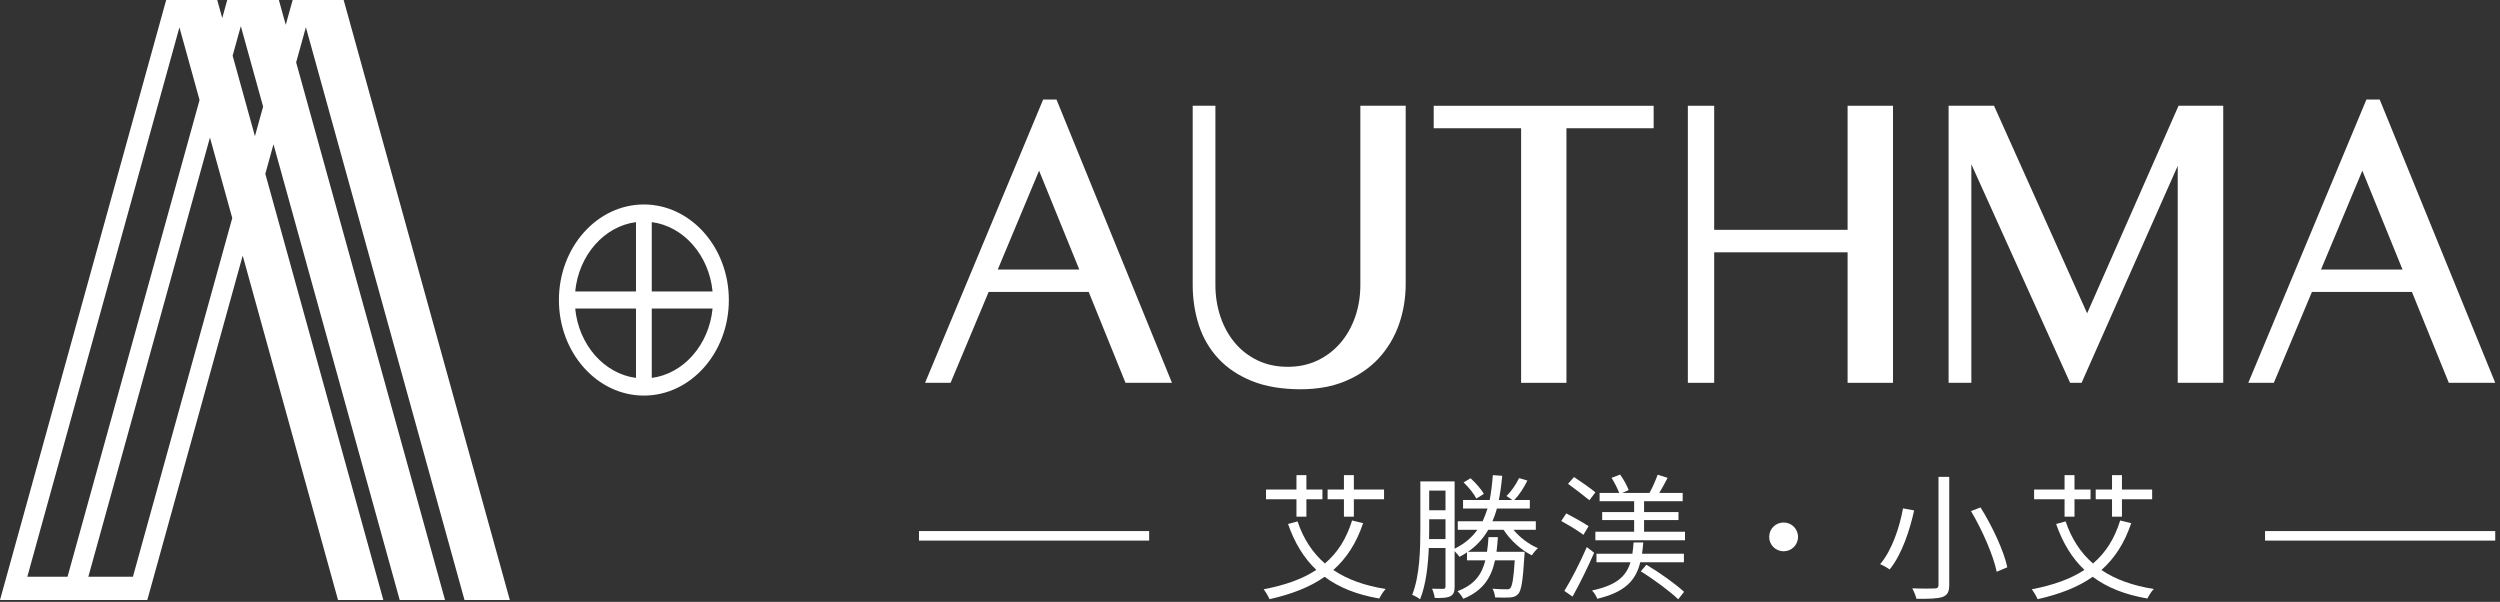
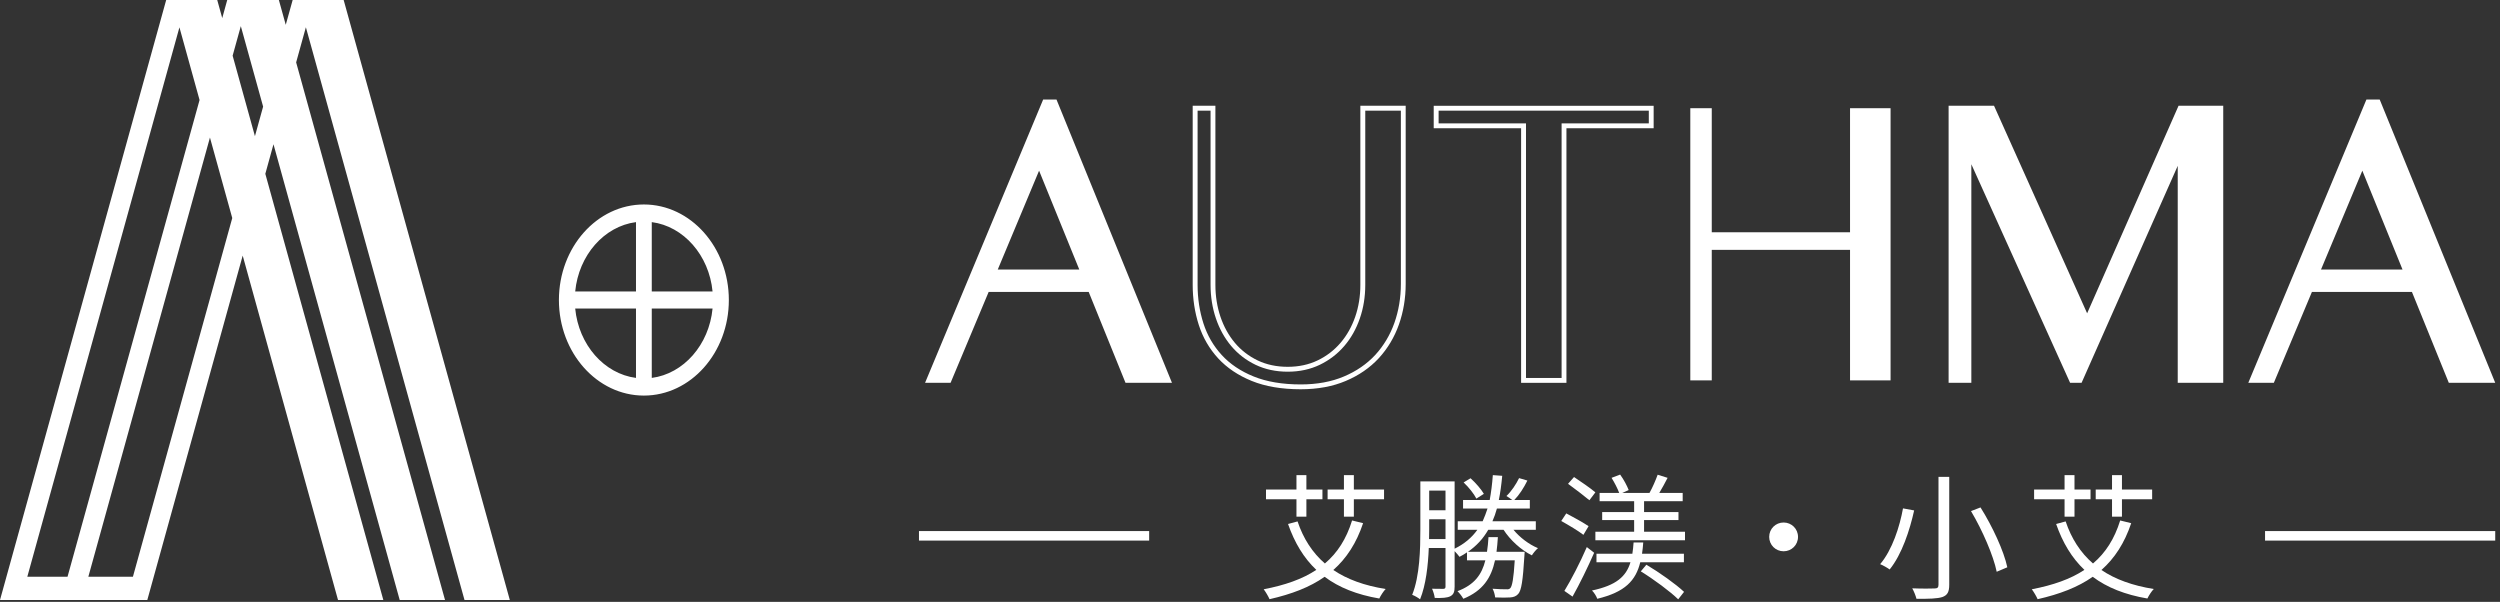
<svg xmlns="http://www.w3.org/2000/svg" width="378" height="91" viewBox="0 0 378 91" fill="none">
  <rect x="0" y="0" width="378" height="91" fill="#333333" stroke="none" />
  <g clip-path="url(#clip0_279_584)">
    <path d="M159.494 15.417L176.656 57.518H170.425L164.857 43.776H149.238L143.48 57.518H140.42L157.968 15.417H159.494ZM150.307 41.116H163.73L157.109 24.837L150.307 41.116Z" fill="white" />
    <path d="M177.202 57.883H170.178L164.61 44.141H149.484L143.727 57.883H139.869L157.726 15.048H159.741L159.835 15.278L177.202 57.883ZM170.676 57.149H176.108L159.243 15.783H158.215L140.975 57.149H143.237L148.995 43.407H165.108L170.676 57.149ZM164.281 41.486H149.756L157.117 23.873L164.281 41.486ZM150.862 40.751H163.187L157.109 25.806L150.862 40.751Z" fill="white" />
-     <path d="M212.178 42.922C212.178 45.044 211.845 47.056 211.175 48.948C210.504 50.84 209.513 52.49 208.206 53.914C206.894 55.331 205.273 56.451 203.336 57.264C201.399 58.085 199.183 58.491 196.674 58.491C193.845 58.491 191.427 58.085 189.411 57.264C187.396 56.451 185.747 55.339 184.456 53.927C183.165 52.523 182.215 50.889 181.614 49.022C181.018 47.158 180.709 45.18 180.709 43.074V16.361H183.407V43.07C183.407 44.823 183.666 46.469 184.193 48.016C184.715 49.559 185.468 50.914 186.442 52.075C187.421 53.237 188.605 54.152 190 54.822C191.394 55.49 192.965 55.827 194.712 55.827C196.432 55.827 197.998 55.49 199.393 54.822C200.787 54.148 201.979 53.237 202.974 52.075C203.974 50.914 204.731 49.559 205.261 48.016C205.796 46.469 206.059 44.823 206.059 43.07V16.361H212.178V42.922Z" fill="white" />
    <path d="M196.67 58.857C193.8 58.857 191.312 58.434 189.268 57.601C187.212 56.767 185.501 55.614 184.177 54.173C182.852 52.733 181.869 51.033 181.257 49.133C180.644 47.228 180.335 45.188 180.335 43.07V15.992H183.769V43.07C183.769 44.774 184.028 46.399 184.534 47.897C185.036 49.387 185.772 50.713 186.718 51.842C187.652 52.954 188.807 53.845 190.152 54.493C191.493 55.138 193.022 55.462 194.704 55.462C196.366 55.462 197.883 55.138 199.224 54.493C200.569 53.849 201.733 52.954 202.687 51.838C203.645 50.721 204.389 49.395 204.908 47.897C205.426 46.407 205.685 44.782 205.685 43.07V15.992H212.54V42.922C212.54 45.086 212.195 47.15 211.516 49.071C210.838 50.988 209.814 52.7 208.473 54.161C207.124 55.618 205.442 56.776 203.472 57.601C201.515 58.434 199.224 58.857 196.67 58.857ZM181.076 16.731V43.074C181.076 45.114 181.376 47.081 181.964 48.911C182.544 50.709 183.473 52.314 184.728 53.681C185.974 55.043 187.598 56.135 189.552 56.923C191.505 57.72 193.903 58.126 196.674 58.126C199.125 58.126 201.321 57.724 203.193 56.927C205.068 56.139 206.664 55.043 207.938 53.668C209.209 52.281 210.184 50.651 210.83 48.829C211.479 46.99 211.812 45.004 211.812 42.927V16.731H206.429V43.074C206.429 44.868 206.154 46.572 205.611 48.139C205.064 49.728 204.274 51.136 203.254 52.318C202.234 53.512 200.988 54.465 199.549 55.158C198.11 55.852 196.481 56.201 194.709 56.201C192.916 56.201 191.279 55.852 189.839 55.158C188.4 54.465 187.162 53.508 186.159 52.318C185.151 51.119 184.374 49.712 183.843 48.139C183.309 46.563 183.037 44.864 183.037 43.078V16.731H181.076Z" fill="white" />
-     <path d="M249.669 16.361V19.021H236.484V57.514H230.36V19.021H217.147V16.361H249.669Z" fill="white" />
    <path d="M236.85 57.884H229.991V19.391H216.777V15.996H250.031V19.391H236.846V57.884H236.85ZM230.731 57.149H236.114V18.656H249.299V16.731H217.518V18.656H230.731V57.149Z" fill="white" />
    <path d="M258.818 37.779V57.514H255.574V16.361H258.818V35.119H279.726V16.361H285.854V57.514H279.726V37.779H258.818Z" fill="white" />
-     <path d="M286.221 57.884H279.357V38.149H259.185V57.884H255.204V15.992H259.185V34.75H279.357V15.992H286.221V57.884ZM280.093 57.149H285.484V16.731H280.093V35.489H258.449V16.731H255.94V57.149H258.449V37.414H280.093V57.149Z" fill="white" />
    <path d="M294.999 16.361H301.262L315.43 47.946H315.726L329.639 16.361H335.787V57.514H329.639V23.807H329.429L314.492 57.514H313.238L298.116 24.041H297.701V57.514H294.999V16.361Z" fill="white" />
    <path d="M336.157 57.884H329.273V25.076L314.735 57.88H313L312.901 57.662L298.067 24.834V57.884H294.629V15.992H301.497L301.596 16.21L315.574 47.372L329.396 15.992H336.153V57.884H336.157ZM330.009 57.149H335.421V16.731H329.882L315.969 48.316H315.196L315.097 48.098L301.024 16.731H295.37V57.149H297.331V23.676H298.351L298.45 23.894L313.477 57.149H314.254L329.191 23.442H330.009V57.149Z" fill="white" />
    <path d="M359.567 15.417L376.729 57.518H370.502L364.93 43.78L349.315 43.776L343.557 57.518H340.494L358.05 15.417H359.567ZM350.388 41.116H363.807L357.194 24.837L350.388 41.116Z" fill="white" />
    <path d="M377.28 57.883H370.26L364.687 44.145L349.562 44.141L343.804 57.883H339.942L357.803 15.048H359.81L359.904 15.278L377.28 57.883ZM370.753 57.149H376.186L359.32 15.783H358.301L341.049 57.149H343.315L349.072 43.407L365.181 43.411L370.753 57.149ZM364.354 41.486H349.837L357.198 23.873L364.354 41.486ZM350.939 40.751H363.26L357.186 25.806L350.939 40.751Z" fill="white" />
    <path d="M51.62 0.443H46.808H45.697H44.587L43.205 5.414L41.828 0.443H36.922H35.902H34.697L33.603 4.408L32.505 0.443H27.689H26.57H25.464L0.583 90.277H2.812H9.82H12.041H19.711H21.936L36.695 36.983L51.451 90.277H57.381L39.656 26.278L41.351 20.137L60.778 90.277H66.704L44.316 9.432L46.249 2.455L70.57 90.281H76.5L51.62 0.443ZM36.411 2.282L40.24 16.119L38.542 22.259L34.709 8.419L36.411 2.282ZM3.544 87.646L27.13 2.463L30.634 15.121L10.548 87.65H3.544V87.646ZM12.773 87.646L31.744 19.132L35.577 32.972L20.434 87.646H12.773Z" fill="white" />
    <path d="M77.085 90.72H70.233L70.143 90.396L46.249 4.121L44.777 9.432L67.289 90.724H60.437L60.347 90.4L41.351 21.812L40.117 26.282L57.961 90.724H51.11L51.02 90.4L36.696 38.649L22.273 90.72H0L25.127 0H32.846L33.603 2.738L34.356 0H42.165L43.206 3.752L44.25 0H51.961L52.052 0.324L77.085 90.72ZM70.912 89.833H75.917L51.283 0.891H46.282L70.912 89.833ZM61.12 89.833H66.121L43.856 9.432L46.22 0.891H44.925L43.206 7.085L41.491 0.891H36.49L40.705 16.123L38.546 23.93L34.249 8.419L36.338 0.887H35.034L33.603 6.079L32.168 0.891H27.159L31.099 15.121L31.066 15.24L10.886 88.089H2.957L27.105 0.891H25.806L1.168 89.833H21.591L36.696 35.312L51.789 89.829H56.794L39.196 26.278L41.351 18.467L61.12 89.833ZM4.129 87.202H10.211L30.173 15.121L27.13 4.133L4.129 87.202ZM35.174 8.419L38.546 20.589L39.784 16.119L36.412 3.953L35.174 8.419ZM20.776 88.089H12.189L31.744 17.461L36.038 32.968L36.005 33.087L20.776 88.089ZM13.357 87.202H20.098L35.117 32.968L31.744 20.798L13.357 87.202Z" fill="white" />
    <path d="M97.355 31.355C90.516 31.355 84.952 37.64 84.952 45.36C84.952 53.081 90.516 59.365 97.355 59.365C104.194 59.365 109.758 53.081 109.758 45.36C109.758 37.64 104.194 31.355 97.355 31.355ZM108.224 44.519H98.108V33.092C103.52 33.51 107.854 38.403 108.224 44.519ZM96.606 33.092V44.519H86.49C86.86 38.403 91.194 33.51 96.606 33.092ZM86.49 46.206H96.606V57.633C91.194 57.215 86.86 52.322 86.49 46.206ZM98.103 57.633V46.206H108.22C107.854 52.322 103.52 57.215 98.103 57.633Z" fill="white" />
    <path d="M97.355 59.812C90.273 59.812 84.507 53.331 84.507 45.364C84.507 37.397 90.269 30.916 97.355 30.916C104.436 30.916 110.202 37.397 110.202 45.364C110.202 53.331 104.441 59.812 97.355 59.812ZM97.355 31.803C90.762 31.803 85.4 37.886 85.4 45.364C85.4 52.843 90.762 58.926 97.355 58.926C103.947 58.926 109.31 52.843 109.31 45.364C109.31 37.886 103.947 31.803 97.355 31.803ZM97.05 58.113L96.569 58.076C90.948 57.641 86.424 52.551 86.041 46.234L86.013 45.762H97.05V58.113ZM86.971 46.653C87.497 52.129 91.342 56.516 96.162 57.14V46.653H86.971ZM97.659 58.113V45.762H108.697L108.668 46.234C108.286 52.551 103.762 57.641 98.14 58.076L97.659 58.113ZM98.547 46.653V57.14C103.367 56.512 107.212 52.129 107.739 46.653H98.547ZM108.697 44.962H97.659V32.611L98.14 32.648C103.762 33.083 108.286 38.173 108.668 44.49L108.697 44.962ZM98.547 44.071H107.739C107.212 38.596 103.363 34.208 98.547 33.584V44.071ZM97.05 44.962H86.013L86.041 44.49C86.424 38.173 90.948 33.083 96.569 32.648L97.05 32.611V44.962ZM86.971 44.071H96.162V33.584C91.342 34.212 87.497 38.596 86.971 44.071Z" fill="white" />
    <path d="M173.753 81.017H138.949" stroke="white" stroke-width="1.44" stroke-miterlimit="10" />
    <path d="M377.279 81.017H342.475" stroke="white" stroke-width="1.44" stroke-miterlimit="10" />
    <path d="M206.101 79.104C205.093 82.121 203.592 84.419 201.598 86.184C203.695 87.6 206.307 88.545 209.514 89.058C209.185 89.386 208.754 90.063 208.548 90.494C205.176 89.92 202.441 88.832 200.282 87.211C198.041 88.791 195.285 89.838 191.954 90.597C191.79 90.207 191.358 89.468 191.07 89.099C194.278 88.483 196.93 87.559 199.027 86.164C197.136 84.378 195.738 82.059 194.751 79.227L196.19 78.837C197.054 81.423 198.431 83.558 200.323 85.199C202.215 83.599 203.572 81.485 204.435 78.694L206.101 79.104ZM196.025 75.492H191.419V74.014H196.025V71.839H197.526V74.014H199.953V75.492H197.526V78.119H196.025V75.492ZM203.202 75.492H200.734V74.014H203.202V71.839H204.703V74.014H209.268V75.492H204.703V78.119H203.202V75.492Z" fill="white" />
    <path d="M228.842 80.11C229.788 81.259 231.187 82.326 232.544 82.88C232.235 83.126 231.824 83.64 231.618 83.968C229.994 83.168 228.349 81.669 227.341 80.11H225.018C224.257 81.444 223.249 82.531 221.954 83.434H224.833C224.936 82.757 225.018 81.998 225.059 81.218H226.478C226.437 81.998 226.354 82.737 226.272 83.434H230.529C230.529 83.434 230.508 83.845 230.487 84.071C230.261 87.806 230.035 89.263 229.562 89.796C229.254 90.145 228.884 90.289 228.37 90.33C227.876 90.371 226.992 90.371 226.067 90.33C226.025 89.92 225.881 89.386 225.676 89.017C226.581 89.099 227.403 89.099 227.732 89.099C228.02 89.119 228.205 89.099 228.37 88.914C228.637 88.606 228.863 87.498 229.028 84.727H226.046C225.47 87.375 224.216 89.325 221.255 90.535C221.07 90.186 220.659 89.653 220.371 89.386C222.941 88.421 224.051 86.862 224.586 84.727H221.81V83.516C221.44 83.763 221.09 83.989 220.679 84.194C220.535 84.009 220.227 83.619 219.939 83.332V88.688C219.939 89.468 219.795 89.879 219.301 90.145C218.829 90.392 218.129 90.433 216.937 90.412C216.896 90.043 216.711 89.407 216.526 89.017C217.307 89.037 218.027 89.037 218.232 89.037C218.479 89.017 218.561 88.934 218.561 88.688V82.86H216.032C215.929 85.487 215.6 88.442 214.716 90.617C214.449 90.392 213.873 90.063 213.523 89.94C214.675 87.067 214.757 83.003 214.757 80.048V72.783H219.939V82.962C221.399 82.244 222.53 81.3 223.373 80.11H220.412V78.817H224.175C224.442 78.222 224.689 77.585 224.915 76.888H221.214V75.595H225.244C225.45 74.486 225.614 73.234 225.717 71.839L227.136 71.942C227.012 73.275 226.848 74.507 226.622 75.595H228.637C228.39 75.389 228.02 75.143 227.773 74.999C228.555 74.261 229.254 73.173 229.686 72.29L230.94 72.66C230.405 73.748 229.727 74.815 228.966 75.595H231.31V76.888H226.334C226.149 77.565 225.923 78.222 225.655 78.817H232.215V80.11H228.842ZM218.561 81.505V78.509H216.094V80.048C216.094 80.52 216.094 80.992 216.073 81.505H218.561ZM216.094 74.178V77.154H218.561V74.178H216.094ZM223.229 75.389C222.879 74.692 222.077 73.665 221.296 72.947L222.345 72.311C223.147 73.029 223.969 73.994 224.36 74.671L223.229 75.389Z" fill="white" />
    <path d="M239.412 80.869C238.651 80.274 237.17 79.391 236.06 78.776L236.821 77.626C237.89 78.18 239.432 79.043 240.193 79.556L239.412 80.869ZM241.036 83.578C240.09 85.733 238.836 88.319 237.767 90.207L236.533 89.345C237.52 87.744 238.918 85.056 239.926 82.716L241.036 83.578ZM240.316 75.636C239.556 74.999 238.157 73.932 237.088 73.152L237.993 72.126C239.042 72.824 240.502 73.83 241.221 74.445L240.316 75.636ZM248.007 85.015C247.328 87.785 245.704 89.53 241.509 90.535C241.386 90.166 241.016 89.571 240.707 89.284C244.388 88.504 245.868 87.17 246.526 85.015H241.386V83.722H246.814C246.896 83.209 246.958 82.614 246.999 82.018H248.459C248.418 82.614 248.356 83.188 248.274 83.722H254.607V85.015H248.007ZM254.772 80.397V81.69H241.221V80.397H247.082V78.632H242.249V77.421H247.082V75.779H241.859V74.527H244.82C244.573 73.85 244.1 72.947 243.668 72.249L244.964 71.757C245.498 72.475 246.012 73.46 246.259 74.097L245.293 74.527H249.405C249.857 73.727 250.351 72.578 250.639 71.777L252.14 72.249C251.749 73.009 251.297 73.85 250.886 74.527H254.422V75.779H248.583V77.421H253.785V78.632H248.583V80.397H254.772ZM248.932 85.384C250.906 86.554 253.415 88.339 254.628 89.489L253.744 90.618C252.551 89.448 250.063 87.601 248.089 86.39L248.932 85.384Z" fill="white" />
    <path d="M271.86 81.177C271.86 82.388 270.894 83.353 269.681 83.353C268.467 83.353 267.501 82.388 267.501 81.177C267.501 79.966 268.467 79.002 269.681 79.002C270.894 79.002 271.86 79.966 271.86 81.177Z" fill="white" />
    <path d="M289.419 77.175C288.761 80.15 287.569 83.824 285.718 86.102C285.348 85.835 284.69 85.466 284.279 85.302C286.109 83.147 287.24 79.617 287.733 76.867L289.419 77.175ZM294.725 72.106V88.421C294.725 89.55 294.416 90.001 293.696 90.268C292.956 90.515 291.681 90.556 289.769 90.535C289.666 90.104 289.378 89.386 289.132 88.955C290.633 89.016 292.113 88.996 292.504 88.975C292.936 88.975 293.1 88.832 293.1 88.421V72.106H294.725ZM299.454 76.723C301.263 79.596 302.991 83.332 303.505 85.774L301.901 86.451C301.407 84.029 299.762 80.212 298.015 77.277L299.454 76.723Z" fill="white" />
    <path d="M322.238 79.104C321.23 82.121 319.729 84.419 317.735 86.184C319.832 87.6 322.443 88.545 325.651 89.058C325.322 89.386 324.89 90.063 324.685 90.494C321.312 89.92 318.578 88.832 316.419 87.211C314.177 88.791 311.422 89.838 308.091 90.597C307.926 90.207 307.494 89.468 307.207 89.099C310.414 88.483 313.067 87.559 315.164 86.164C313.272 84.378 311.874 82.059 310.887 79.227L312.327 78.837C313.19 81.423 314.568 83.558 316.46 85.199C318.351 83.599 319.709 81.485 320.572 78.694L322.238 79.104ZM312.162 75.492H307.556V74.014H312.162V71.839H313.663V74.014H316.09V75.492H313.663V78.119H312.162V75.492ZM319.338 75.492H316.871V74.014H319.338V71.839H320.839V74.014H325.404V75.492H320.839V78.119H319.338V75.492Z" fill="white" />
  </g>
  <defs>
    <clipPath id="clip0_279_584">
      <rect width="377.28" height="90.72" fill="white" />
    </clipPath>
  </defs>
</svg>